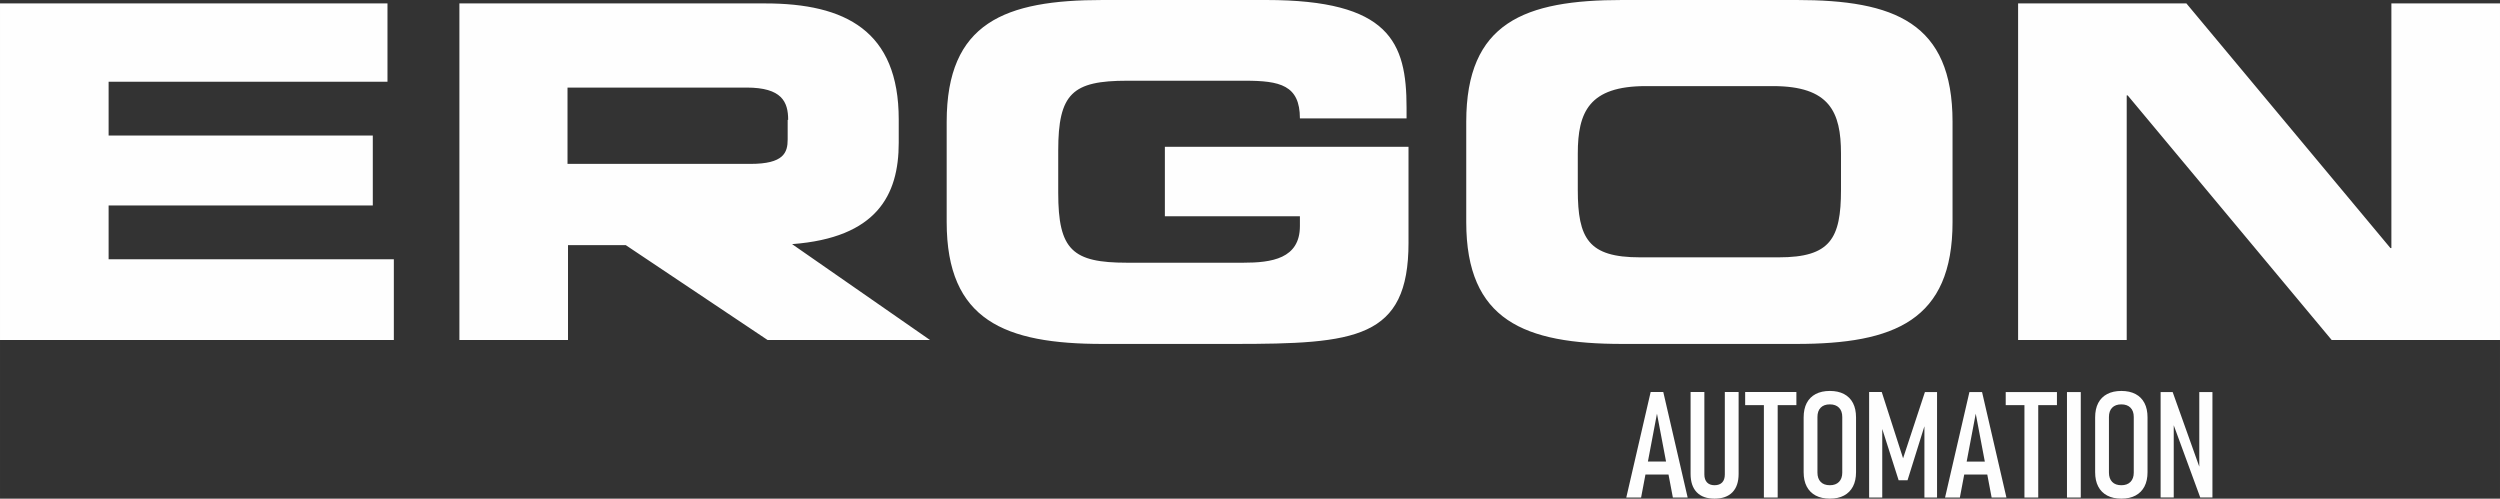
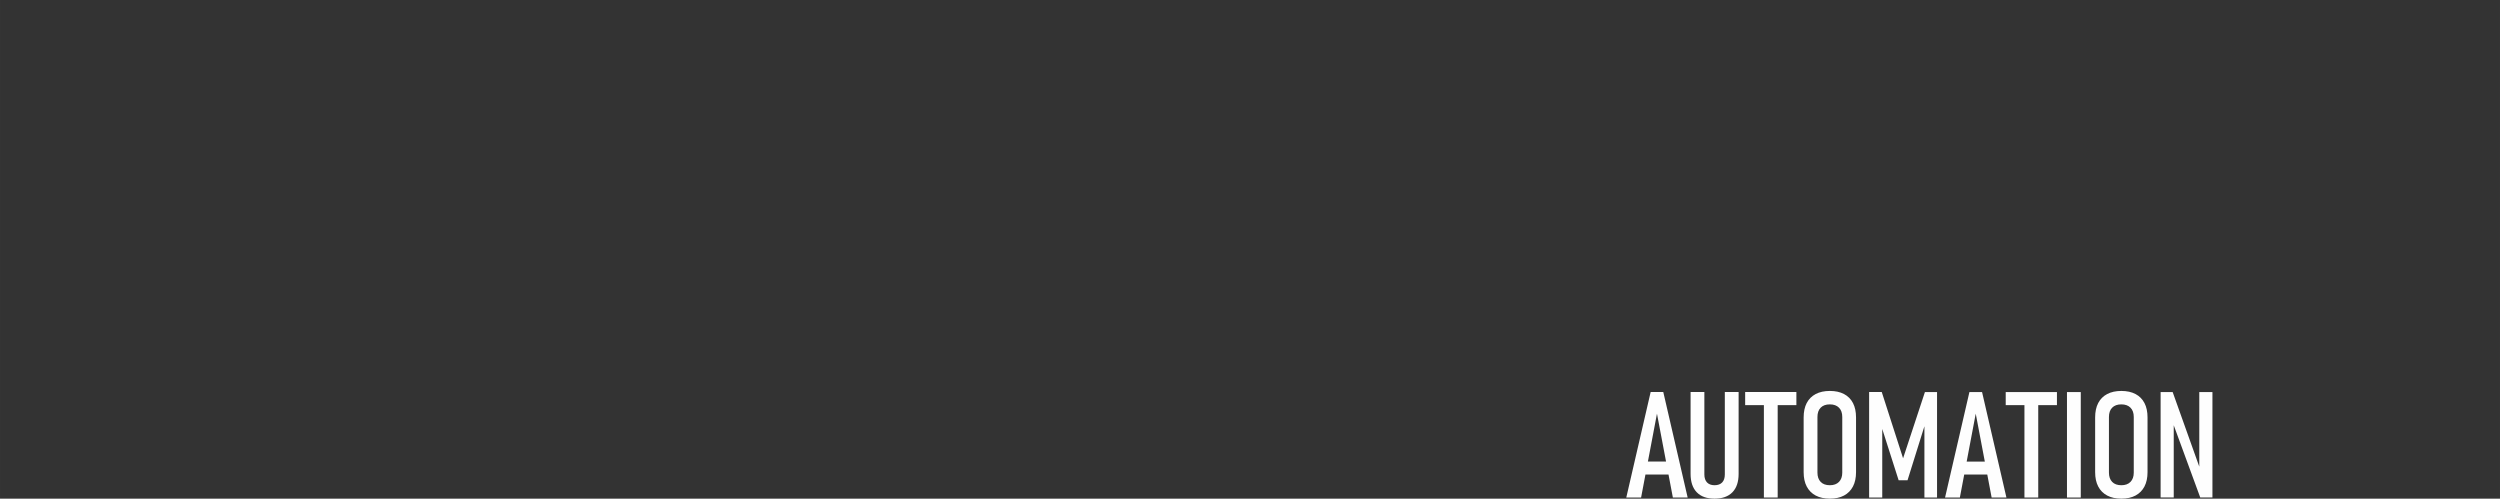
<svg xmlns="http://www.w3.org/2000/svg" xmlns:ns1="http://sodipodi.sourceforge.net/DTD/sodipodi-0.dtd" xmlns:ns2="http://www.inkscape.org/namespaces/inkscape" xml:space="preserve" width="177.318mm" height="35.368mm" version="1.1" style="clip-rule:evenodd;fill-rule:evenodd;image-rendering:optimizeQuality;shape-rendering:geometricPrecision;text-rendering:geometricPrecision" viewBox="0 0 17731.801 3536.81" id="svg3" ns1:docname="4.svg">
  <rect x="0" y="0" width="17731.801" height="3536.81" fill="#333333" stroke="none" />
  <ns1:namedview id="namedview3" pagecolor="#ffffff" bordercolor="#000000" borderopacity="0.25" ns2:showpageshadow="2" ns2:pageopacity="0.0" ns2:pagecheckerboard="0" ns2:deskcolor="#d1d1d1" ns2:document-units="mm">
    <ns2:page x="0" y="-7.349818e-11" width="17731.801" height="3536.81" id="page2" margin="0" bleed="0" />
  </ns1:namedview>
  <defs id="defs1">
    <style type="text/css" id="style1">
   
    .fil2 {fill:#EC6B1E}
    .fil0 {fill:#1C1B17}
    .fil1 {fill:#FEFEFE;fill-rule:nonzero}
   
  </style>
  </defs>
  <g id="Layer_x0020_1" ns2:label="Layer 1" ns2:groupmode="layer" transform="translate(-5989.68,-8738.719)">
-     <path class="fil1" d="m 8783.05,11150.38 v -572.55 H 6760.03 v -381.71 H 8633.84 V 9699.91 H 6760.03 v -381.7 h 1977.91 v -555.2 H 5989.68 v 2387.37 z m 2824.6,-680.12 c 600.31,-45.11 756.46,-347.01 756.46,-718.3 V 9585.4 c 0,-628.07 -378.23,-822.39 -947.32,-822.39 H 9248.03 v 2387.37 h 770.35 v -673.18 h 409.46 l 1006.3,673.18 h 1152.05 z m -31.24,-881.39 v 138.8 c 0,93.69 -27.76,173.5 -263.72,173.5 h -1297.78 v -541.32 h 1270.02 c 249.84,0 294.95,100.63 294.95,229.02 z m 4403.46,870.98 V 9779.72 H 14251.8 v 492.74 h 957.73 v 69.41 c 0,232.49 -201.27,260.25 -402.53,260.25 h -822.39 c -388.64,0 -489.27,-90.22 -489.27,-496.22 v -298.42 c 0,-405.99 100.63,-496.21 489.27,-496.21 h 836.27 c 246.37,0 388.65,31.23 388.65,267.19 h 756.46 v -76.34 c 0,-464.98 -121.45,-763.4 -995.9,-763.4 h -1158.98 c -694.01,0 -1106.94,159.62 -1106.94,864.03 v 711.36 c 0,697.47 412.93,864.03 1106.94,864.03 h 926.49 c 867.51,0 1242.27,-34.7 1242.27,-718.29 z m 3858.66,-145.74 v -711.36 c 0,-704.41 -412.93,-864.03 -1106.94,-864.03 h -1235.32 c -694.01,0 -1106.94,159.62 -1106.94,864.03 v 711.36 c 0,697.47 412.93,864.03 1106.94,864.03 h 1235.32 c 694.01,0 1106.94,-166.56 1106.94,-864.03 z m -791.16,-229.03 c 0,347.01 -76.34,478.87 -440.7,478.87 h -985.48 c -364.35,0 -440.69,-131.86 -440.69,-478.87 V 9828.3 c 0,-294.95 79.81,-478.86 482.33,-478.86 h 902.2 c 402.53,0 482.34,183.91 482.34,478.86 z m 4674.11,1065.3 V 8763.01 h -770.34 v 1735.01 h -6.94 l -1447,-1735.01 h -1193.69 v 2387.37 h 770.35 V 9415.37 h 6.94 l 1446.99,1735.01 z" id="path1" />
    <path class="fil1" d="m 17524.42,12267.8 172.89,-748.5 h 89.61 l 172.89,748.5 h -104.89 l -112.8,-595.11 -112.63,595.11 z m 110.69,-163.23 v -92.07 h 221.74 v 92.07 z m 515.17,170.96 c -54.82,0 -96.82,-15.11 -125.98,-45.33 -29.17,-30.22 -43.75,-73.8 -43.75,-130.72 v -580.18 h 97.69 v 584.22 c 0,24.77 6.32,43.75 18.8,56.93 12.65,13.17 30.39,19.85 53.24,19.85 23.72,0 41.81,-6.68 54.46,-19.85 12.48,-13.18 18.63,-32.16 18.63,-56.93 v -584.22 h 97.86 v 580.18 c 0,56.92 -14.58,100.5 -43.92,130.72 -29.34,30.22 -71.69,45.33 -127.03,45.33 z m 350.17,-7.73 v -687.18 h 97.87 v 687.18 z m -132.83,-655.72 v -92.78 h 363.35 v 92.78 z m 600.73,663.45 c -39.19,0 -72.75,-7.38 -100.51,-22.14 -27.76,-14.76 -49.02,-36.19 -63.6,-64.13 -14.59,-27.94 -21.79,-61.85 -21.79,-101.56 v -388.12 c 0,-40.24 7.2,-74.33 21.79,-102.26 14.58,-27.94 35.84,-49.2 63.6,-63.78 27.76,-14.59 61.32,-21.97 100.51,-21.97 39.35,0 72.91,7.38 100.5,21.97 27.76,14.58 48.84,35.84 63.43,63.78 14.58,27.93 21.78,62.02 21.78,102.26 v 388.12 c 0,39.71 -7.2,73.62 -21.78,101.56 -14.59,27.94 -35.67,49.37 -63.43,64.13 -27.59,14.76 -61.15,22.14 -100.5,22.14 z m 0,-95.23 c 27.76,0 49.37,-7.91 64.83,-23.72 15.46,-15.81 23.19,-37.78 23.19,-65.89 v -394.28 c 0,-28.46 -7.73,-50.6 -23.19,-66.06 -15.46,-15.64 -37.07,-23.55 -64.83,-23.55 -28.29,0 -49.9,7.91 -65.19,23.55 -15.29,15.46 -22.84,37.6 -22.84,66.06 v 394.28 c 0,28.11 7.55,50.08 22.84,65.89 15.29,15.81 36.9,23.72 65.19,23.72 z m 519.37,-190.99 154.97,-470.01 h 85.92 v 748.5 H 19639 v -566.82 l 8.79,33.03 -128.62,411.32 h -62.9 l -128.09,-400.95 11.77,-43.4 v 566.82 h -93.12 v -748.5 h 89.61 z m 297.64,278.49 172.89,-748.5 h 89.61 l 172.89,748.5 h -104.89 l -112.8,-595.11 -112.63,595.11 z m 110.69,-163.23 v -92.07 h 221.74 v 92.07 z m 452.44,163.23 v -687.18 h 97.87 v 687.18 z m -132.83,-655.72 v -92.78 h 363.35 v 92.78 z m 532.38,-92.78 v 748.5 h -97.86 v -748.5 z m 287.81,756.23 c -39.19,0 -72.75,-7.38 -100.51,-22.14 -27.76,-14.76 -49.02,-36.19 -63.6,-64.13 -14.59,-27.94 -21.79,-61.85 -21.79,-101.56 v -388.12 c 0,-40.24 7.2,-74.33 21.79,-102.26 14.58,-27.94 35.84,-49.2 63.6,-63.78 27.76,-14.59 61.32,-21.97 100.51,-21.97 39.35,0 72.91,7.38 100.5,21.97 27.76,14.58 48.84,35.84 63.43,63.78 14.58,27.93 21.78,62.02 21.78,102.26 v 388.12 c 0,39.71 -7.2,73.62 -21.78,101.56 -14.59,27.94 -35.67,49.37 -63.43,64.13 -27.59,14.76 -61.15,22.14 -100.5,22.14 z m 0,-95.23 c 27.76,0 49.37,-7.91 64.83,-23.72 15.46,-15.81 23.19,-37.78 23.19,-65.89 v -394.28 c 0,-28.46 -7.73,-50.6 -23.19,-66.06 -15.46,-15.64 -37.07,-23.55 -64.83,-23.55 -28.29,0 -49.9,7.91 -65.19,23.55 -15.29,15.46 -22.84,37.6 -22.84,66.06 v 394.28 c 0,28.11 7.55,50.08 22.84,65.89 15.29,15.81 36.9,23.72 65.19,23.72 z m 278.48,86.97 v -747.97 h 85.39 l 204.87,574.03 -15.99,13.35 v -587.38 h 93.3 v 747.97 h -86.44 l -204,-555.92 15.99,-13.36 v 569.28 z" id="path2" />
  </g>
</svg>